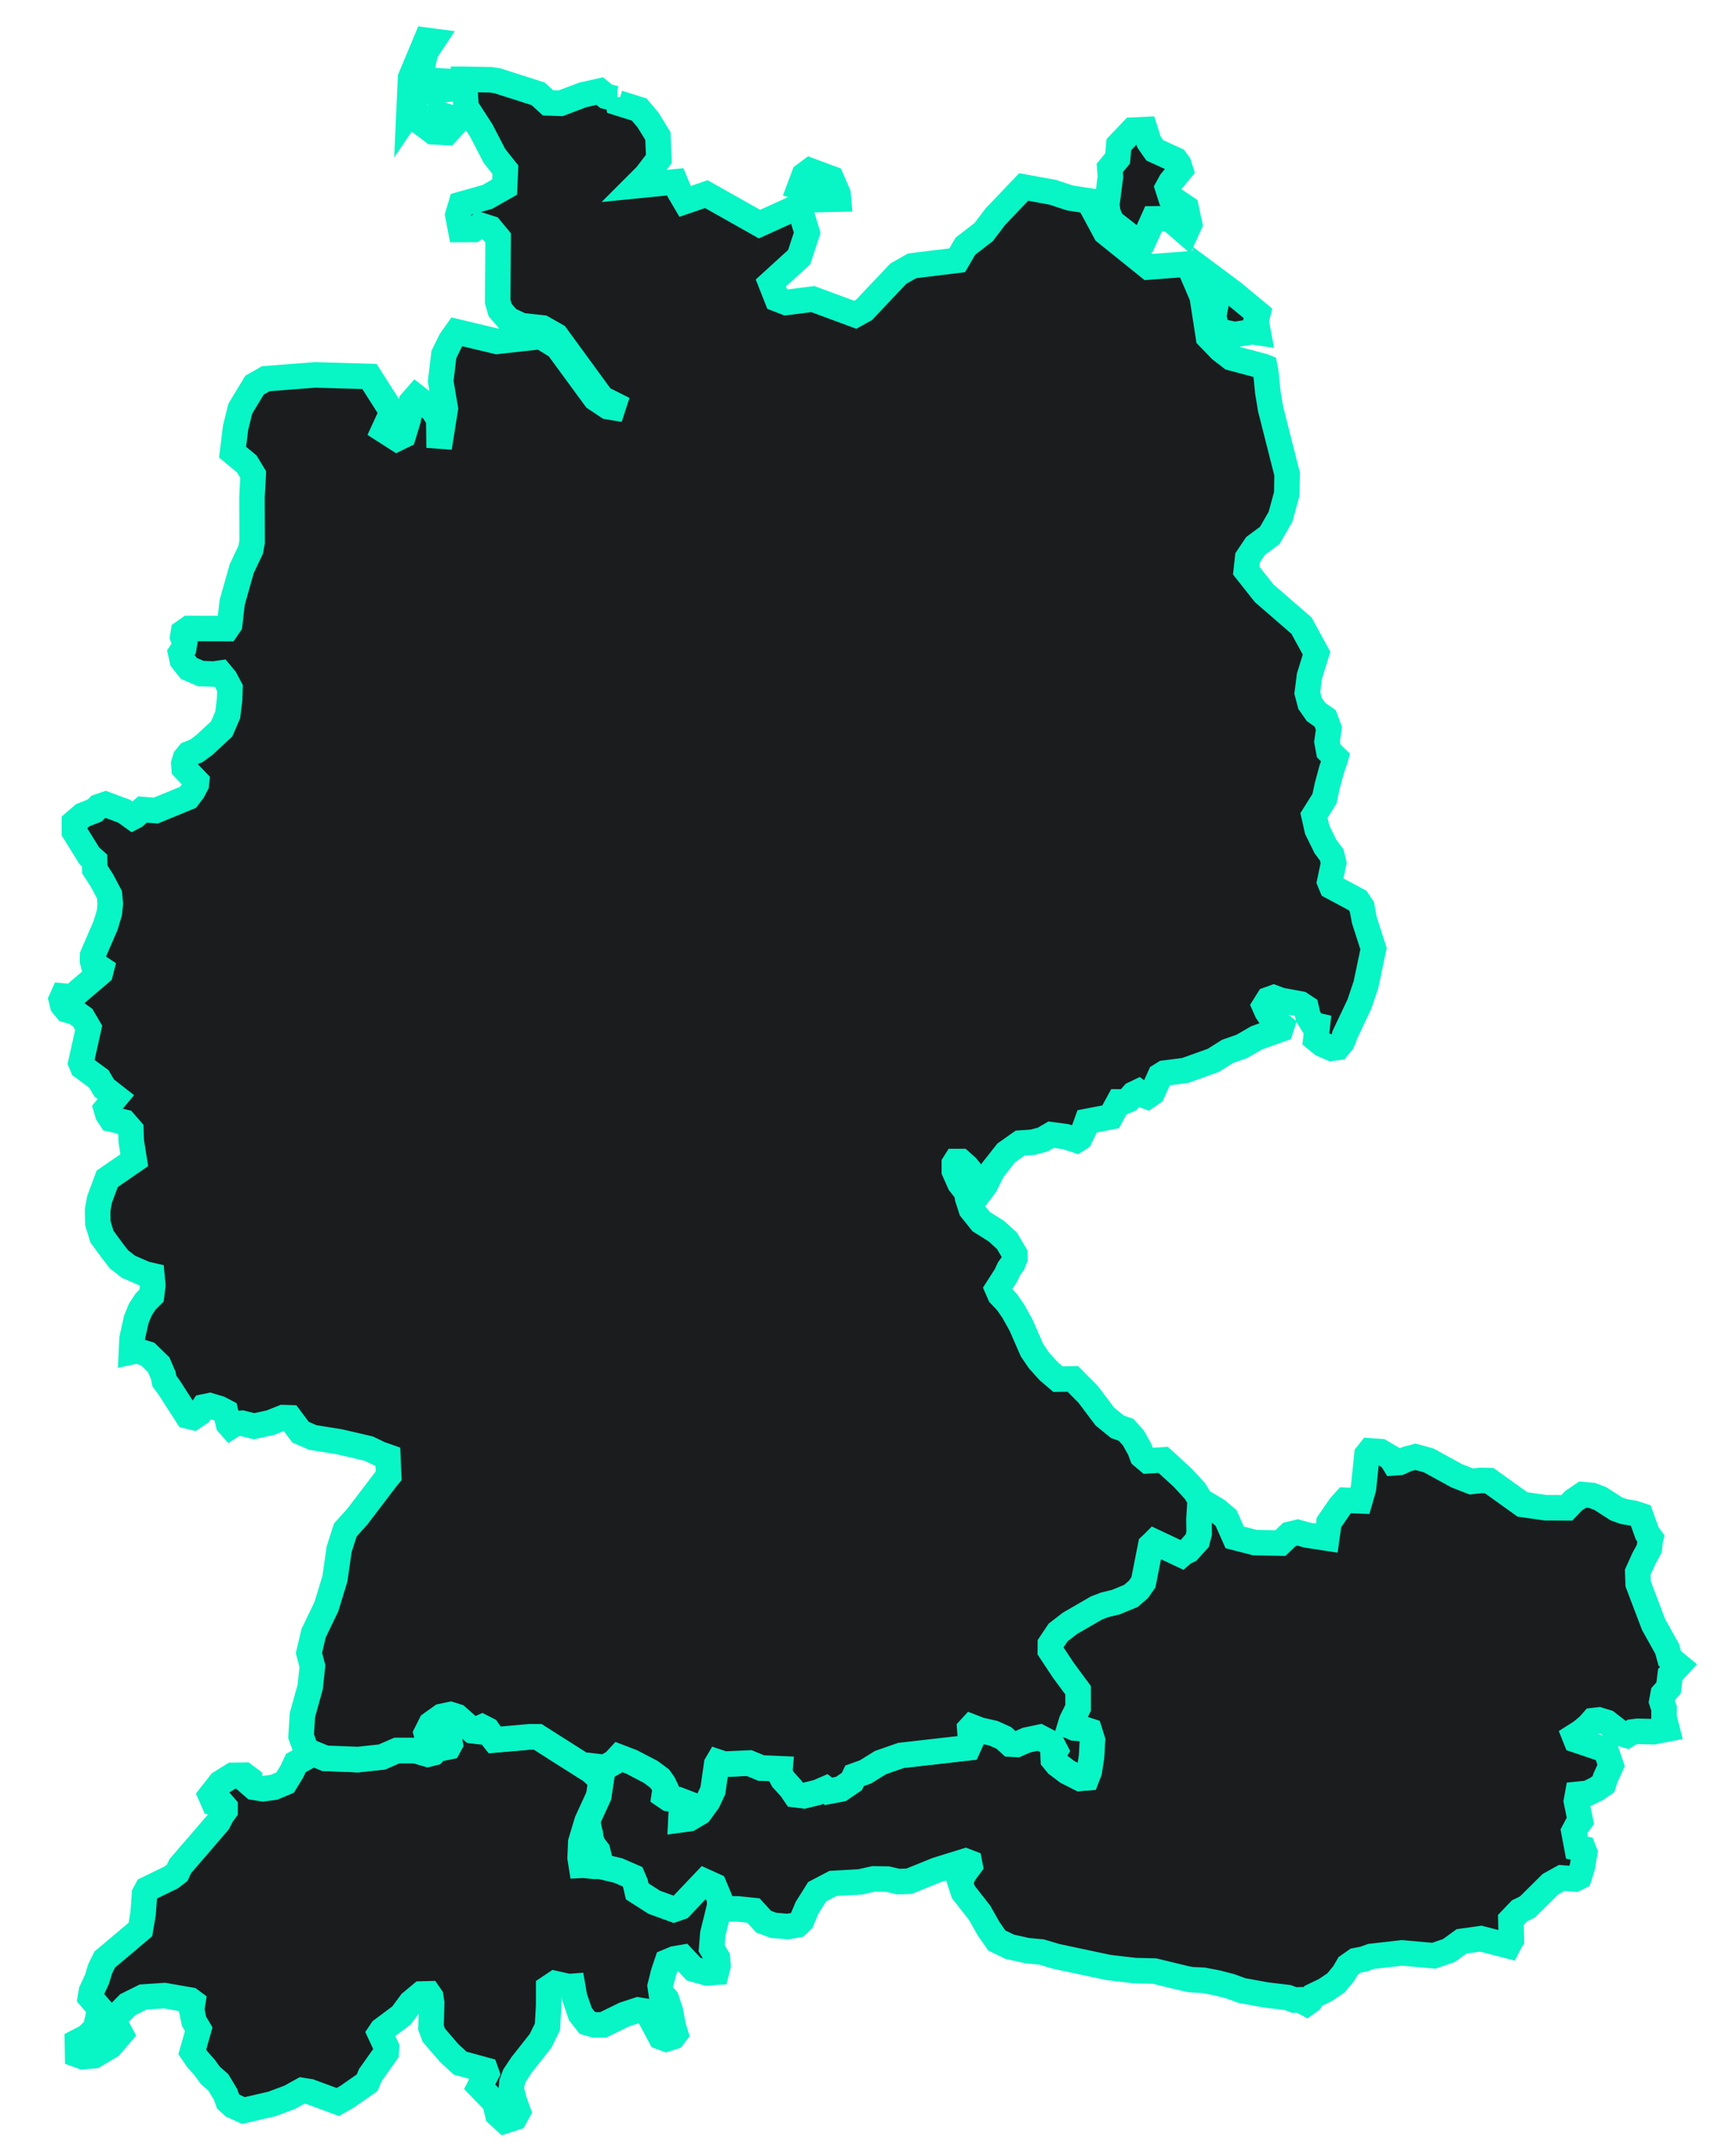
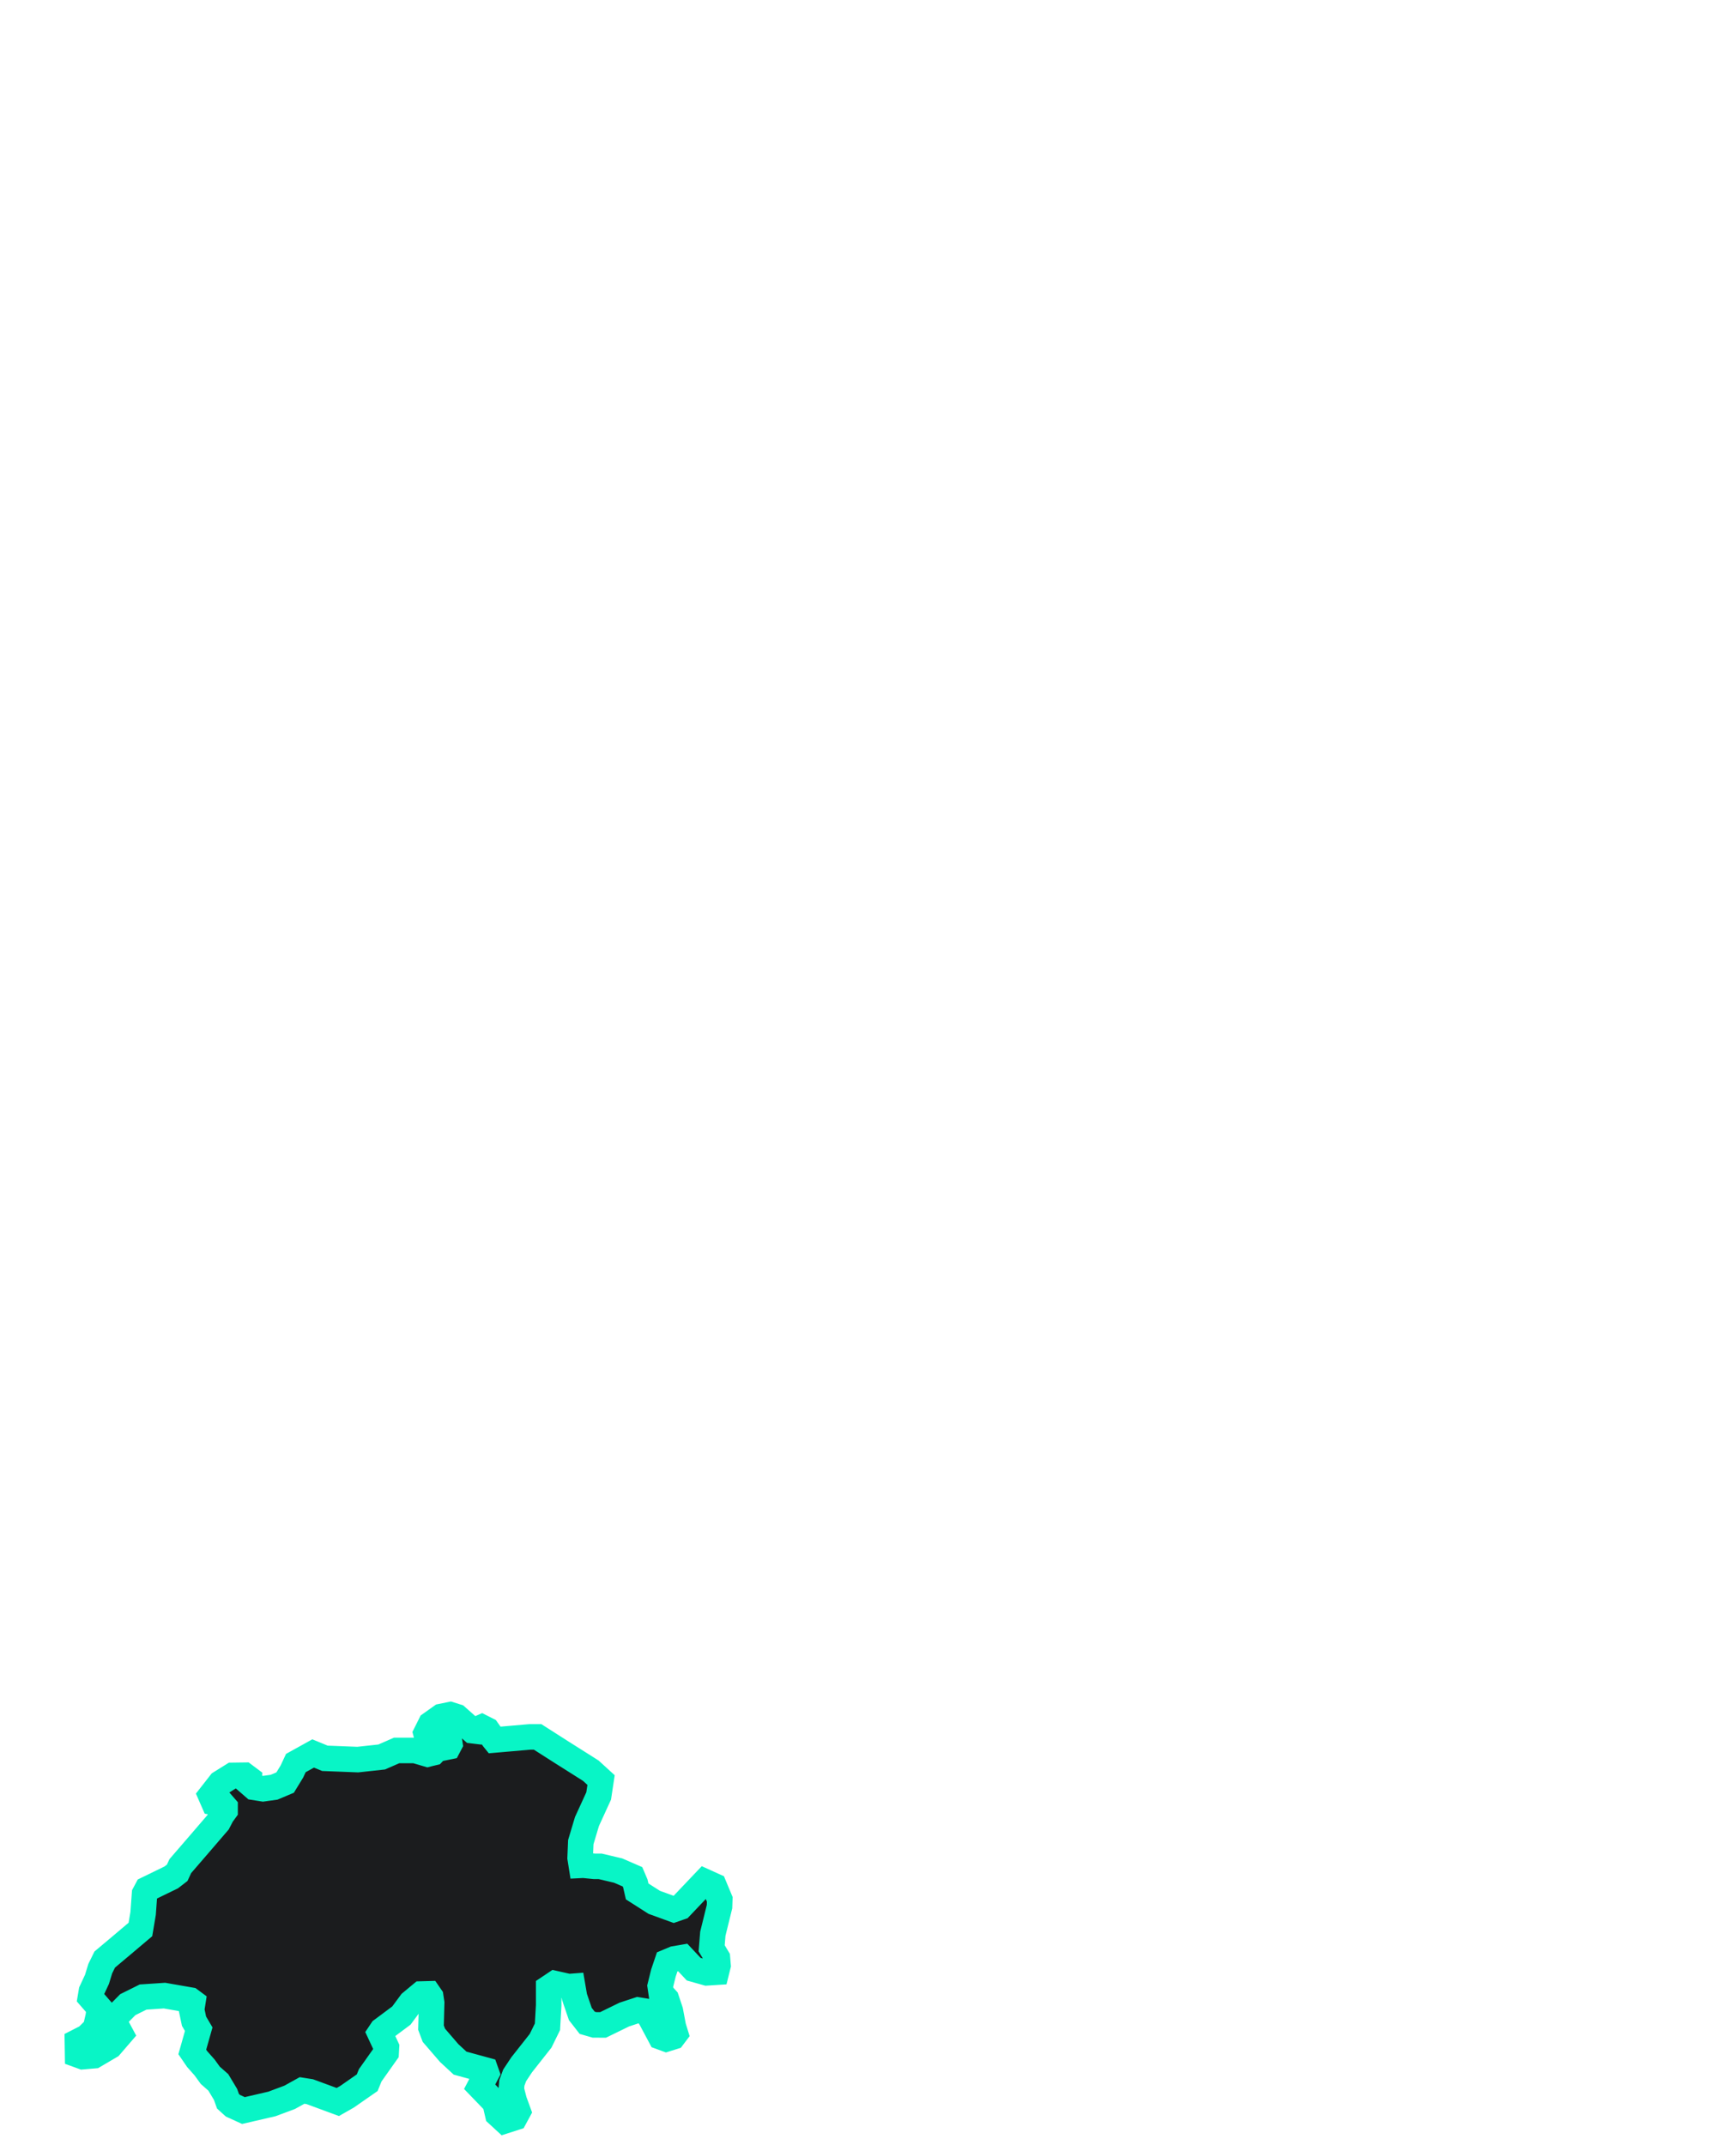
<svg xmlns="http://www.w3.org/2000/svg" width="34" height="42" viewBox="0 0 34 42" fill="none">
-   <path d="M32.33 30.116L32.319 30.159L32.303 30.318L32.194 30.519L32.076 30.781L32.084 31.011L32.385 31.805L32.653 32.286L32.703 32.469L32.874 32.61L32.712 32.787L32.68 33.049L32.574 33.166L32.546 33.315L32.591 33.451L32.59 33.621L32.649 33.854L32.387 33.905L32.076 33.897L31.965 33.911L31.861 33.975L31.754 33.943L31.472 33.724L31.314 33.675L31.202 33.688L31.118 33.784L30.973 33.906L30.838 33.992L30.868 34.067L31.451 34.264L31.554 34.566L31.442 34.812L31.404 34.933L31.267 35.027L31.1 35.11L30.898 35.131L30.874 35.264L30.953 35.653L30.889 35.737L30.825 35.858L30.885 36.177L31.01 36.2L31.038 36.272L31.016 36.402L30.994 36.539L30.95 36.684L30.928 36.749L30.845 36.789L30.587 36.768L30.364 36.892L29.916 37.336L29.761 37.412L29.591 37.59L29.601 37.979L29.578 38.015L29.537 38.095L29.002 37.957L28.984 37.96L28.625 38.01L28.38 38.188L28.083 38.291L27.459 38.236L26.852 38.305L26.709 38.357L26.552 38.387L26.404 38.491L26.319 38.637L26.168 38.821L25.953 38.966L25.72 39.078L25.664 39.171L25.588 39.225L25.457 39.155L25.352 39.159L25.223 39.111L24.794 39.059L24.324 38.973L24.099 38.891L23.846 38.825L23.572 38.772L23.327 38.76L23.203 38.735L22.614 38.592L22.225 38.582L21.712 38.522L20.694 38.306L20.397 38.218L20.114 38.191L19.778 38.116L19.523 37.993L19.36 37.759L19.185 37.449L18.866 37.042L18.8 36.839L18.898 36.661L18.998 36.526L18.987 36.469L18.909 36.439L18.348 36.613L17.805 36.833L17.59 36.839L17.384 36.791L17.108 36.787L16.844 36.846L16.314 36.876L16.004 37.038L15.806 37.353L15.699 37.607L15.609 37.689L15.424 37.72L15.148 37.696L14.954 37.623L14.757 37.406L14.45 37.375L14.168 37.37L14.093 37.33L14.098 37.188L13.987 36.922L13.803 36.839L13.327 37.34L13.197 37.385L12.814 37.246L12.479 37.032L12.443 36.875L12.388 36.746L12.107 36.624L11.757 36.541H11.645L11.688 36.465L11.729 36.336L11.704 36.234L11.621 36.127L11.576 36.014L11.562 35.904L11.538 35.814L11.523 35.729L11.496 35.663L11.726 35.163L11.773 34.852L11.572 34.669L11.488 34.615L11.557 34.574L11.842 34.608L12.023 34.505L12.118 34.402L12.371 34.499L12.743 34.693L12.918 34.825L12.99 34.926L13.031 35.011L13.009 35.157L13.093 35.214L13.268 35.235L13.385 35.28L13.344 35.472L13.336 35.629L13.497 35.607L13.7 35.487L13.858 35.27L13.956 35.059L14.03 34.545L14.056 34.502L14.178 34.542L14.671 34.52L14.903 34.616L15.272 34.632L15.265 34.712L15.33 34.838L15.494 35.019L15.574 35.137L15.745 35.158L16.01 35.093L16.164 35.025L16.223 35.073L16.464 35.026L16.678 34.88L16.731 34.769L16.947 34.69L17.239 34.509L17.64 34.37L18.954 34.22L19.005 34.107L18.986 33.848L19.021 33.81L19.186 33.874L19.452 33.935L19.657 34.026L19.788 34.146L19.911 34.151L20.101 34.067L20.358 34.013L20.598 34.138L20.668 34.272L20.626 34.341L20.63 34.45L20.704 34.541L20.899 34.689L21.149 34.816L21.279 34.806L21.327 34.683L21.373 34.388L21.39 34.072L21.333 33.891L21.198 33.847L21.037 33.832L20.951 33.794L20.982 33.695L21.11 33.437L21.109 33.092L20.819 32.698L20.566 32.317L20.567 32.187L20.718 31.961L20.951 31.781L21.47 31.481L21.633 31.419L21.843 31.369L22.145 31.245L22.29 31.118L22.388 30.98L22.53 30.261L22.563 30.23L22.605 30.188L23.134 30.437L23.181 30.395L23.271 30.355L23.443 30.164L23.481 30.02L23.477 29.745L23.493 29.486L23.526 29.403L23.605 29.434L23.832 29.568L24.013 29.72L24.182 30.101L24.577 30.202L25.076 30.212L25.254 30.042L25.416 30.003L25.599 30.055L25.985 30.114L26.028 29.807L26.25 29.486L26.351 29.374L26.634 29.385L26.703 29.145L26.773 28.48L26.831 28.407L27.037 28.421L27.242 28.542L27.303 28.641L27.41 28.633L27.559 28.565L27.722 28.522L27.981 28.593L28.532 28.895L28.817 29.006L28.997 28.985L29.166 28.989L29.817 29.455L30.271 29.52L30.686 29.522L30.82 29.382L30.996 29.263L31.181 29.279L31.342 29.34L31.656 29.542L31.801 29.594L31.994 29.627L32.135 29.672L32.26 30.022L32.33 30.116Z" fill="#1B1C1E" stroke="#08F5C6" stroke-width="0.5" />
  <path d="M11.487 34.615L11.572 34.669L11.772 34.852L11.725 35.163L11.496 35.663L11.375 36.067L11.362 36.376L11.385 36.521L11.426 36.519L11.644 36.541H11.756L12.107 36.624L12.388 36.746L12.443 36.875L12.479 37.032L12.814 37.246L13.197 37.385L13.327 37.34L13.803 36.839L13.986 36.922L14.097 37.188L14.092 37.33L13.961 37.861L13.938 38.146L14.051 38.334L14.063 38.481L14.03 38.614L13.841 38.626L13.586 38.554L13.371 38.325L13.208 38.353L13.067 38.412L12.994 38.628L12.93 38.886L12.951 39.029L13.052 39.14L13.13 39.374L13.187 39.678L13.23 39.817L13.183 39.879L13.049 39.921L12.937 39.88L12.743 39.517L12.652 39.379L12.498 39.354L12.227 39.443L11.811 39.646L11.642 39.645L11.5 39.604L11.366 39.432L11.252 39.099L11.216 38.89L11.137 38.896L10.87 38.836L10.746 38.919L10.746 39.259L10.722 39.683L10.588 39.956L10.216 40.428L10.08 40.633L10.025 40.781L10.014 40.909L10.071 41.13L10.148 41.341L10.083 41.461L9.887 41.524L9.748 41.396L9.695 41.168L9.394 40.856L9.531 40.595L9.508 40.53L9.011 40.394L8.797 40.196L8.497 39.848L8.441 39.699L8.454 39.213L8.436 39.095L8.396 39.037L8.251 39.041L8.048 39.21L7.862 39.462L7.48 39.747L7.44 39.807L7.569 40.084L7.563 40.191L7.251 40.632L7.192 40.777L6.797 41.052L6.616 41.155L6.068 40.953L5.916 40.929L5.672 41.064L5.326 41.193L4.768 41.322L4.562 41.228L4.465 41.14L4.417 41.006L4.276 40.771L4.118 40.632L4.008 40.48L3.861 40.314L3.766 40.175L3.892 39.729L3.8 39.573L3.753 39.349L3.777 39.197L3.727 39.16L3.222 39.072L2.803 39.1L2.503 39.249L2.258 39.497L2.228 39.551L2.244 39.595L2.366 39.822L2.159 40.062L1.843 40.248L1.619 40.267L1.52 40.231L1.516 39.975L1.702 39.88L1.87 39.713L1.925 39.477L1.945 39.311L1.77 39.11L1.791 38.986L1.9 38.752L1.963 38.545L2.051 38.366L2.4 38.073L2.75 37.777L2.803 37.463L2.831 37.08L2.88 36.988L3.353 36.758L3.471 36.667L3.531 36.537L3.903 36.106L4.271 35.678L4.346 35.534L4.408 35.449V35.379L4.361 35.325L4.186 35.29L4.126 35.153L4.317 34.909L4.556 34.76L4.788 34.757L4.88 34.826L4.875 34.907L4.975 34.994L5.151 35.022L5.368 34.992L5.584 34.901L5.717 34.684L5.794 34.519L6.133 34.331L6.364 34.426L7.007 34.451L7.475 34.4L7.768 34.272H8.13L8.374 34.344L8.417 34.333L8.485 34.317L8.551 34.248L8.781 34.201L8.811 34.144L8.802 34.085L8.761 34.056L8.478 34.086L8.371 34.041L8.343 33.937L8.434 33.755L8.642 33.607L8.818 33.571L8.945 33.611L9.254 33.885L9.329 33.894L9.372 33.845L9.436 33.817L9.543 33.871L9.663 34.041L9.684 34.067L10.375 34.007H10.53L10.998 34.306L11.487 34.615Z" fill="#1B1C1E" stroke="#08F5C6" stroke-width="0.5" />
-   <path d="M8.075 2.114L8.01 2.21L8.041 1.523L8.348 0.789L8.477 0.806L8.345 1.005L8.306 1.144L8.252 1.421L8.276 1.565L8.976 1.605L8.894 1.733L8.184 1.819L8.075 2.114ZM12.092 1.927L12.109 2.016L12.52 2.145L12.693 2.351L12.885 2.663L12.904 3.111L12.658 3.433L12.454 3.637L13.225 3.56L13.302 3.744L13.419 3.943L13.834 3.801L14.875 4.388L15.505 4.102L15.666 4.085L15.809 4.559L15.652 5.035L15.097 5.541L15.22 5.853L15.398 5.922L15.921 5.856L16.75 6.163L16.923 6.067L17.594 5.358L17.863 5.205L18.747 5.096L18.908 4.82L19.266 4.543L19.496 4.24L20.049 3.661L20.62 3.765L20.954 3.876L21.32 3.932L21.653 4.549L22.497 5.228L23.271 5.169L23.546 5.81L23.668 6.598L23.906 6.845L24.115 7.006L24.746 7.174L24.771 7.184L24.792 7.29L24.831 7.68L24.884 8.002L25.209 9.284L25.203 9.596L25.199 9.679L25.08 10.116L24.869 10.483L24.59 10.69L24.436 10.92L24.408 11.173L24.759 11.616L25.49 12.249L25.785 12.789L25.646 13.237L25.604 13.565L25.658 13.773L25.775 13.94L25.955 14.066L26.027 14.26L25.99 14.522L26.024 14.704L26.159 14.833L26.145 14.883L26.081 15.065L25.992 15.396L25.941 15.638L25.735 15.966L25.798 16.245L25.959 16.573L26.082 16.738L26.121 16.894L26.043 17.264L26.082 17.359L26.59 17.631L26.673 17.756L26.722 18.017L26.901 18.574L26.753 19.278L26.623 19.663L26.334 20.272L26.32 20.328L26.287 20.402L26.2 20.508L26.079 20.524L25.896 20.445L25.771 20.343L25.8 20.081L25.719 20.063L25.619 19.902L25.58 19.729L25.472 19.658L25.079 19.585L24.945 19.534L24.842 19.571L24.765 19.694L24.814 19.805L24.887 19.913L25.105 20.084L25.083 20.152L24.613 20.319L24.318 20.489L24.043 20.585L23.763 20.761L23.211 20.959L22.805 21.011L22.721 21.063L22.57 21.398L22.468 21.468L22.369 21.432L22.295 21.377L22.201 21.422L22.103 21.533L22 21.576L21.911 21.575L21.752 21.867L21.29 21.955L21.236 22.106L21.151 22.281L21.083 22.324L20.875 22.255L20.586 22.216L20.421 22.312L20.221 22.365L19.979 22.381L19.708 22.572L19.444 22.907L19.296 23.203L19.216 23.309L19.087 23.031L18.929 22.841L18.817 22.742H18.717L18.691 22.783V22.928L18.798 23.169L18.93 23.334L18.951 23.456L19.022 23.676L19.215 23.917L19.517 24.107L19.723 24.295L19.876 24.555L19.877 24.635L19.835 24.741L19.763 24.841L19.702 24.971L19.534 25.233L19.584 25.348L19.721 25.492L19.842 25.665L19.998 25.945L20.212 26.435L20.349 26.636L20.537 26.844L20.721 27.002L21.011 26.997L21.311 27.299L21.639 27.735L21.884 27.934L22.055 27.995L22.197 28.152L22.322 28.377L22.371 28.507L22.482 28.601L22.782 28.583L23.168 28.937L23.405 29.195L23.531 29.403L23.498 29.486L23.482 29.745L23.486 30.019L23.448 30.164L23.276 30.355L23.188 30.396L23.14 30.437L22.611 30.188L22.569 30.23L22.536 30.261L22.394 30.98L22.297 31.118L22.151 31.245L21.849 31.369L21.639 31.419L21.475 31.482L20.956 31.782L20.723 31.962L20.572 32.188L20.571 32.318L20.823 32.699L21.114 33.093L21.115 33.438L20.987 33.696L20.957 33.795L21.043 33.833L21.204 33.847L21.339 33.891L21.396 34.073L21.379 34.388L21.333 34.683L21.285 34.807L21.155 34.817L20.905 34.69L20.71 34.542L20.635 34.451L20.631 34.342L20.673 34.273L20.604 34.139L20.364 34.014L20.108 34.068L19.919 34.151L19.796 34.146L19.664 34.026L19.46 33.934L19.194 33.873L19.028 33.809L18.993 33.847L19.012 34.106L18.961 34.219L17.645 34.369L17.244 34.509L16.953 34.69L16.737 34.768L16.684 34.879L16.47 35.025L16.229 35.071L16.17 35.024L16.015 35.091L15.751 35.156L15.58 35.135L15.499 35.017L15.336 34.836L15.27 34.711L15.277 34.63L14.908 34.614L14.676 34.518L14.183 34.54L14.061 34.499L14.036 34.542L13.962 35.056L13.864 35.266L13.706 35.483L13.503 35.604L13.342 35.626L13.349 35.468L13.39 35.277L13.273 35.232L13.098 35.211L13.014 35.154L13.036 35.008L12.995 34.923L12.923 34.821L12.747 34.69L12.375 34.496L12.122 34.399L12.027 34.502L11.846 34.605L11.561 34.571L11.492 34.612L11.003 34.302L10.534 34.004H10.379L9.688 34.064L9.668 34.038L9.547 33.868L9.441 33.814L9.377 33.842L9.334 33.891L9.26 33.883L8.95 33.609L8.823 33.569L8.647 33.606L8.44 33.754L8.349 33.935L8.377 34.039L8.483 34.084L8.766 34.054L8.807 34.084L8.817 34.143L8.786 34.2L8.557 34.247L8.491 34.316L8.424 34.333L8.382 34.344L8.138 34.272H7.775L7.482 34.399L7.014 34.45L6.371 34.425L6.14 34.33L5.999 34.273L5.897 33.993L5.923 33.578L6.076 33.027L6.119 32.622L6.051 32.364L6.142 31.976L6.392 31.458L6.559 30.911L6.642 30.333L6.763 29.956L7.001 29.691L7.566 28.949L7.612 28.893L7.596 28.522L7.444 28.469L7.221 28.362L6.654 28.23L6.126 28.145L5.886 28.04L5.676 27.759L5.546 27.755L5.292 27.856L4.974 27.924L4.742 27.865L4.597 27.876L4.516 27.928L4.475 27.882L4.417 27.641L4.296 27.578L4.108 27.522L3.991 27.546L3.91 27.666L3.785 27.75L3.671 27.723L3.312 27.165L3.22 27.041L3.197 26.927L3.107 26.719L2.893 26.511L2.68 26.445L2.574 26.468L2.586 26.21L2.669 25.835L2.749 25.639L2.855 25.479L2.968 25.367L2.993 25.165L2.975 24.974L2.845 24.944L2.519 24.803L2.327 24.654L2.184 24.467L1.996 24.21L1.916 23.948L1.912 23.687L1.934 23.57L1.948 23.489L2.099 23.081L2.63 22.715L2.571 22.346L2.563 22.119L2.434 21.971L2.177 21.911L2.109 21.808L2.08 21.707L2.269 21.48L2.04 21.301L1.936 21.124L1.618 20.89L1.584 20.809L1.737 20.124L1.62 19.924L1.475 19.822L1.306 19.772L1.228 19.677L1.201 19.568L1.231 19.501L1.43 19.521L1.492 19.45L1.966 19.046L1.986 18.968L1.92 18.924L1.834 18.901L1.812 18.816L1.815 18.704L2.068 18.119L2.143 17.869L2.16 17.692L2.144 17.517L1.998 17.242L1.857 17.022L1.852 16.847L1.749 16.755L1.457 16.284V16.102L1.622 15.96L1.853 15.87L1.93 15.795L2.068 15.748L2.434 15.884L2.598 16.002L2.644 15.978L2.792 15.85L3.052 15.87L3.681 15.612L3.775 15.488L3.845 15.356L3.851 15.298L3.607 15.043L3.6 14.949L3.632 14.843L3.701 14.759L3.845 14.702L3.998 14.59L4.341 14.272L4.46 13.996L4.497 13.696L4.504 13.472L4.41 13.294L4.315 13.179L4.186 13.197L3.935 13.188L3.7 13.088L3.571 12.926L3.539 12.784L3.598 12.694L3.616 12.584L3.578 12.473L3.593 12.38L3.699 12.305L4.442 12.307L4.498 12.225L4.548 11.793L4.734 11.134L4.909 10.766L4.938 10.611L4.935 9.736L4.959 9.291L4.832 9.082L4.555 8.853L4.614 8.375L4.706 8.001L4.985 7.541L5.206 7.415L6.17 7.34L7.236 7.371L7.679 8.066L7.515 8.422L7.774 8.588L7.899 8.527L7.994 8.217L8.057 7.873L8.148 7.769L8.477 8.026L8.593 8.202L8.6 8.766L8.722 8.001L8.631 7.464L8.693 6.942L8.826 6.67L8.948 6.497L9.73 6.684L10.594 6.588L10.921 6.79L11.659 7.797L11.906 7.962L12.217 8.014L11.788 7.799L10.893 6.573L10.625 6.421L10.213 6.375L9.956 6.255L9.794 6.069L9.747 5.902L9.756 4.657L9.602 4.471L9.402 4.407L9.277 4.492L9.021 4.493L8.967 4.21L9.03 4L9.544 3.856L9.883 3.663L9.898 3.322L9.684 3.053L9.428 2.559L9.127 2.094L9.093 1.552H9.094L9.618 1.562L9.746 1.583L10.54 1.837L10.734 2.015L10.978 2.023L11.418 1.857L11.746 1.784L11.873 1.887L12.052 1.93H12.092V1.927ZM8.86 2.475L8.751 2.594L8.483 2.58L8.334 2.468L8.383 2.349L8.524 2.258L8.642 2.244L8.82 2.3L8.86 2.475ZM23.229 4.067L23.299 4.39L23.224 4.555L22.909 4.281L22.592 4.285L22.403 4.706L22.262 4.724L21.773 4.341L21.694 4.154L21.678 3.998L21.748 3.458L21.735 3.288L21.889 3.102L21.913 2.832L22.184 2.548L22.426 2.537L22.502 2.778L22.618 2.944L23.024 3.13L23.085 3.214L23.122 3.331L22.933 3.559L22.869 3.676L22.929 3.863L23.229 4.067ZM16.422 3.898L15.991 3.907L15.826 3.715L15.661 3.666L15.75 3.429L15.866 3.342L16.283 3.497L16.414 3.8L16.422 3.898ZM24.637 6.135L24.6 6.284L24.643 6.513L24.527 6.496L24.179 6.55L23.835 6.474L23.769 6.189L23.824 5.915L23.686 5.726L23.559 5.615L23.541 5.457L23.561 5.292L24.154 5.734L24.637 6.135Z" fill="#1B1C1E" stroke="#08F5C6" stroke-width="0.5" />
</svg>